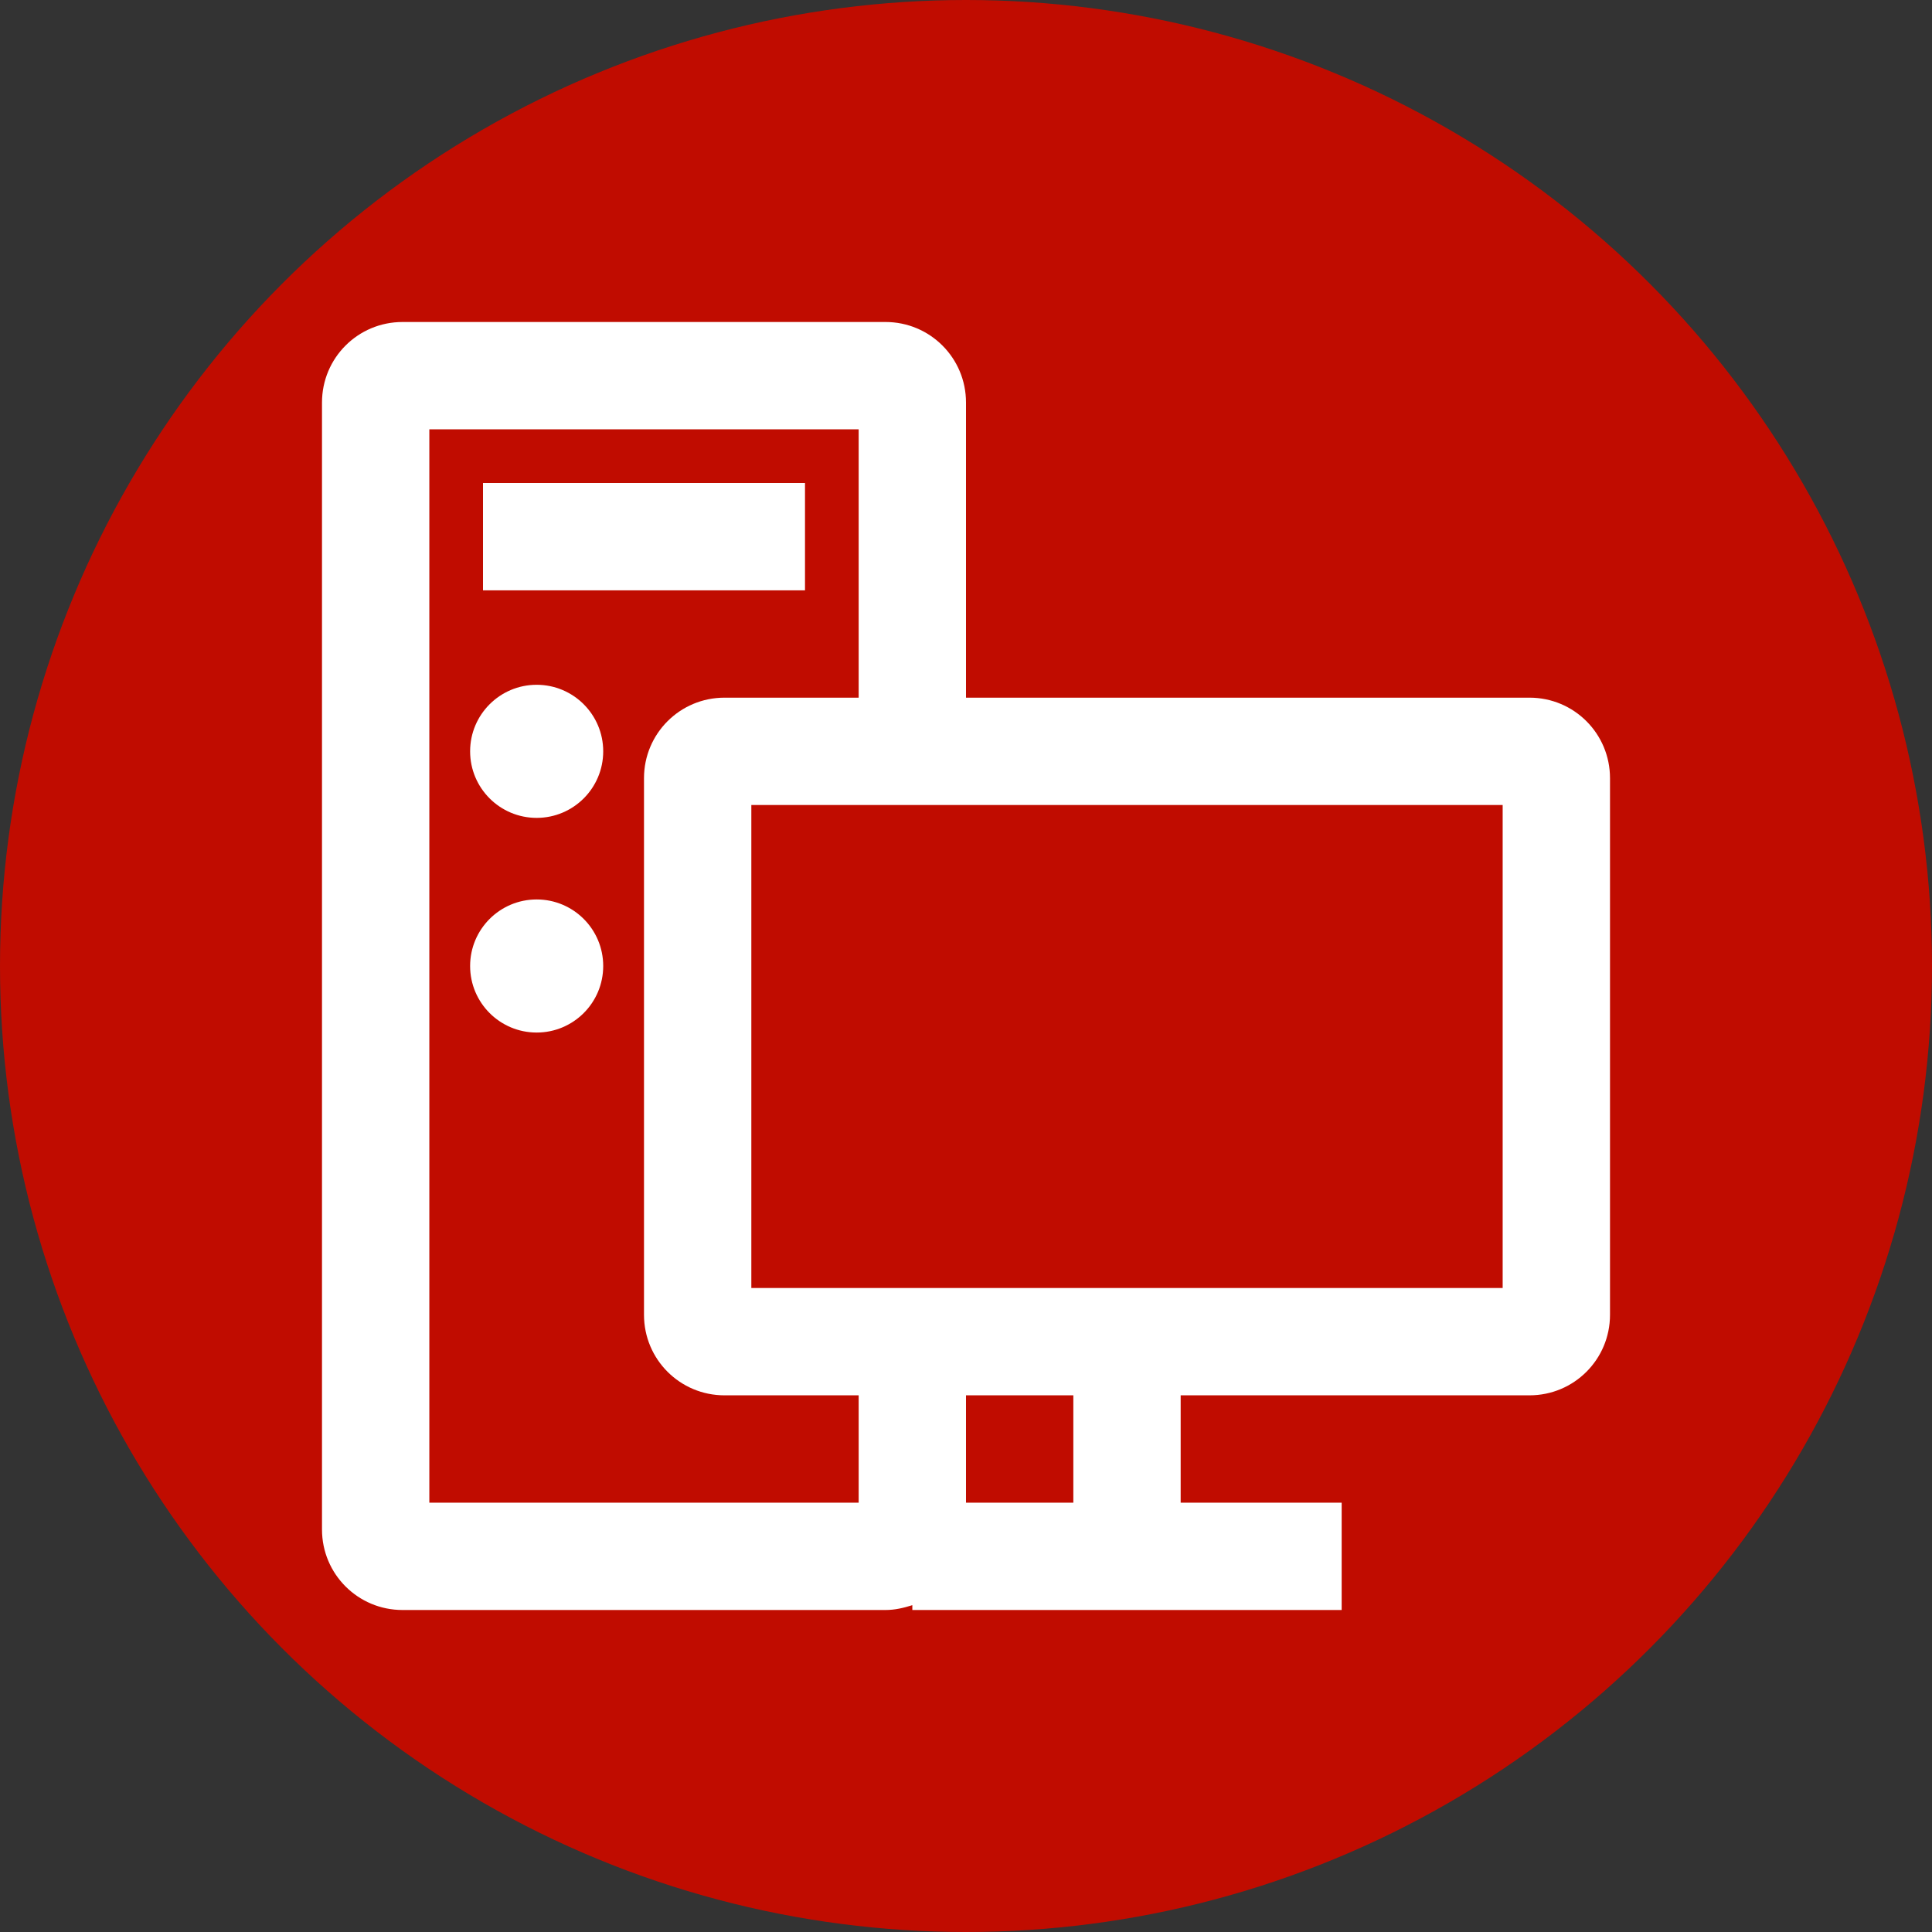
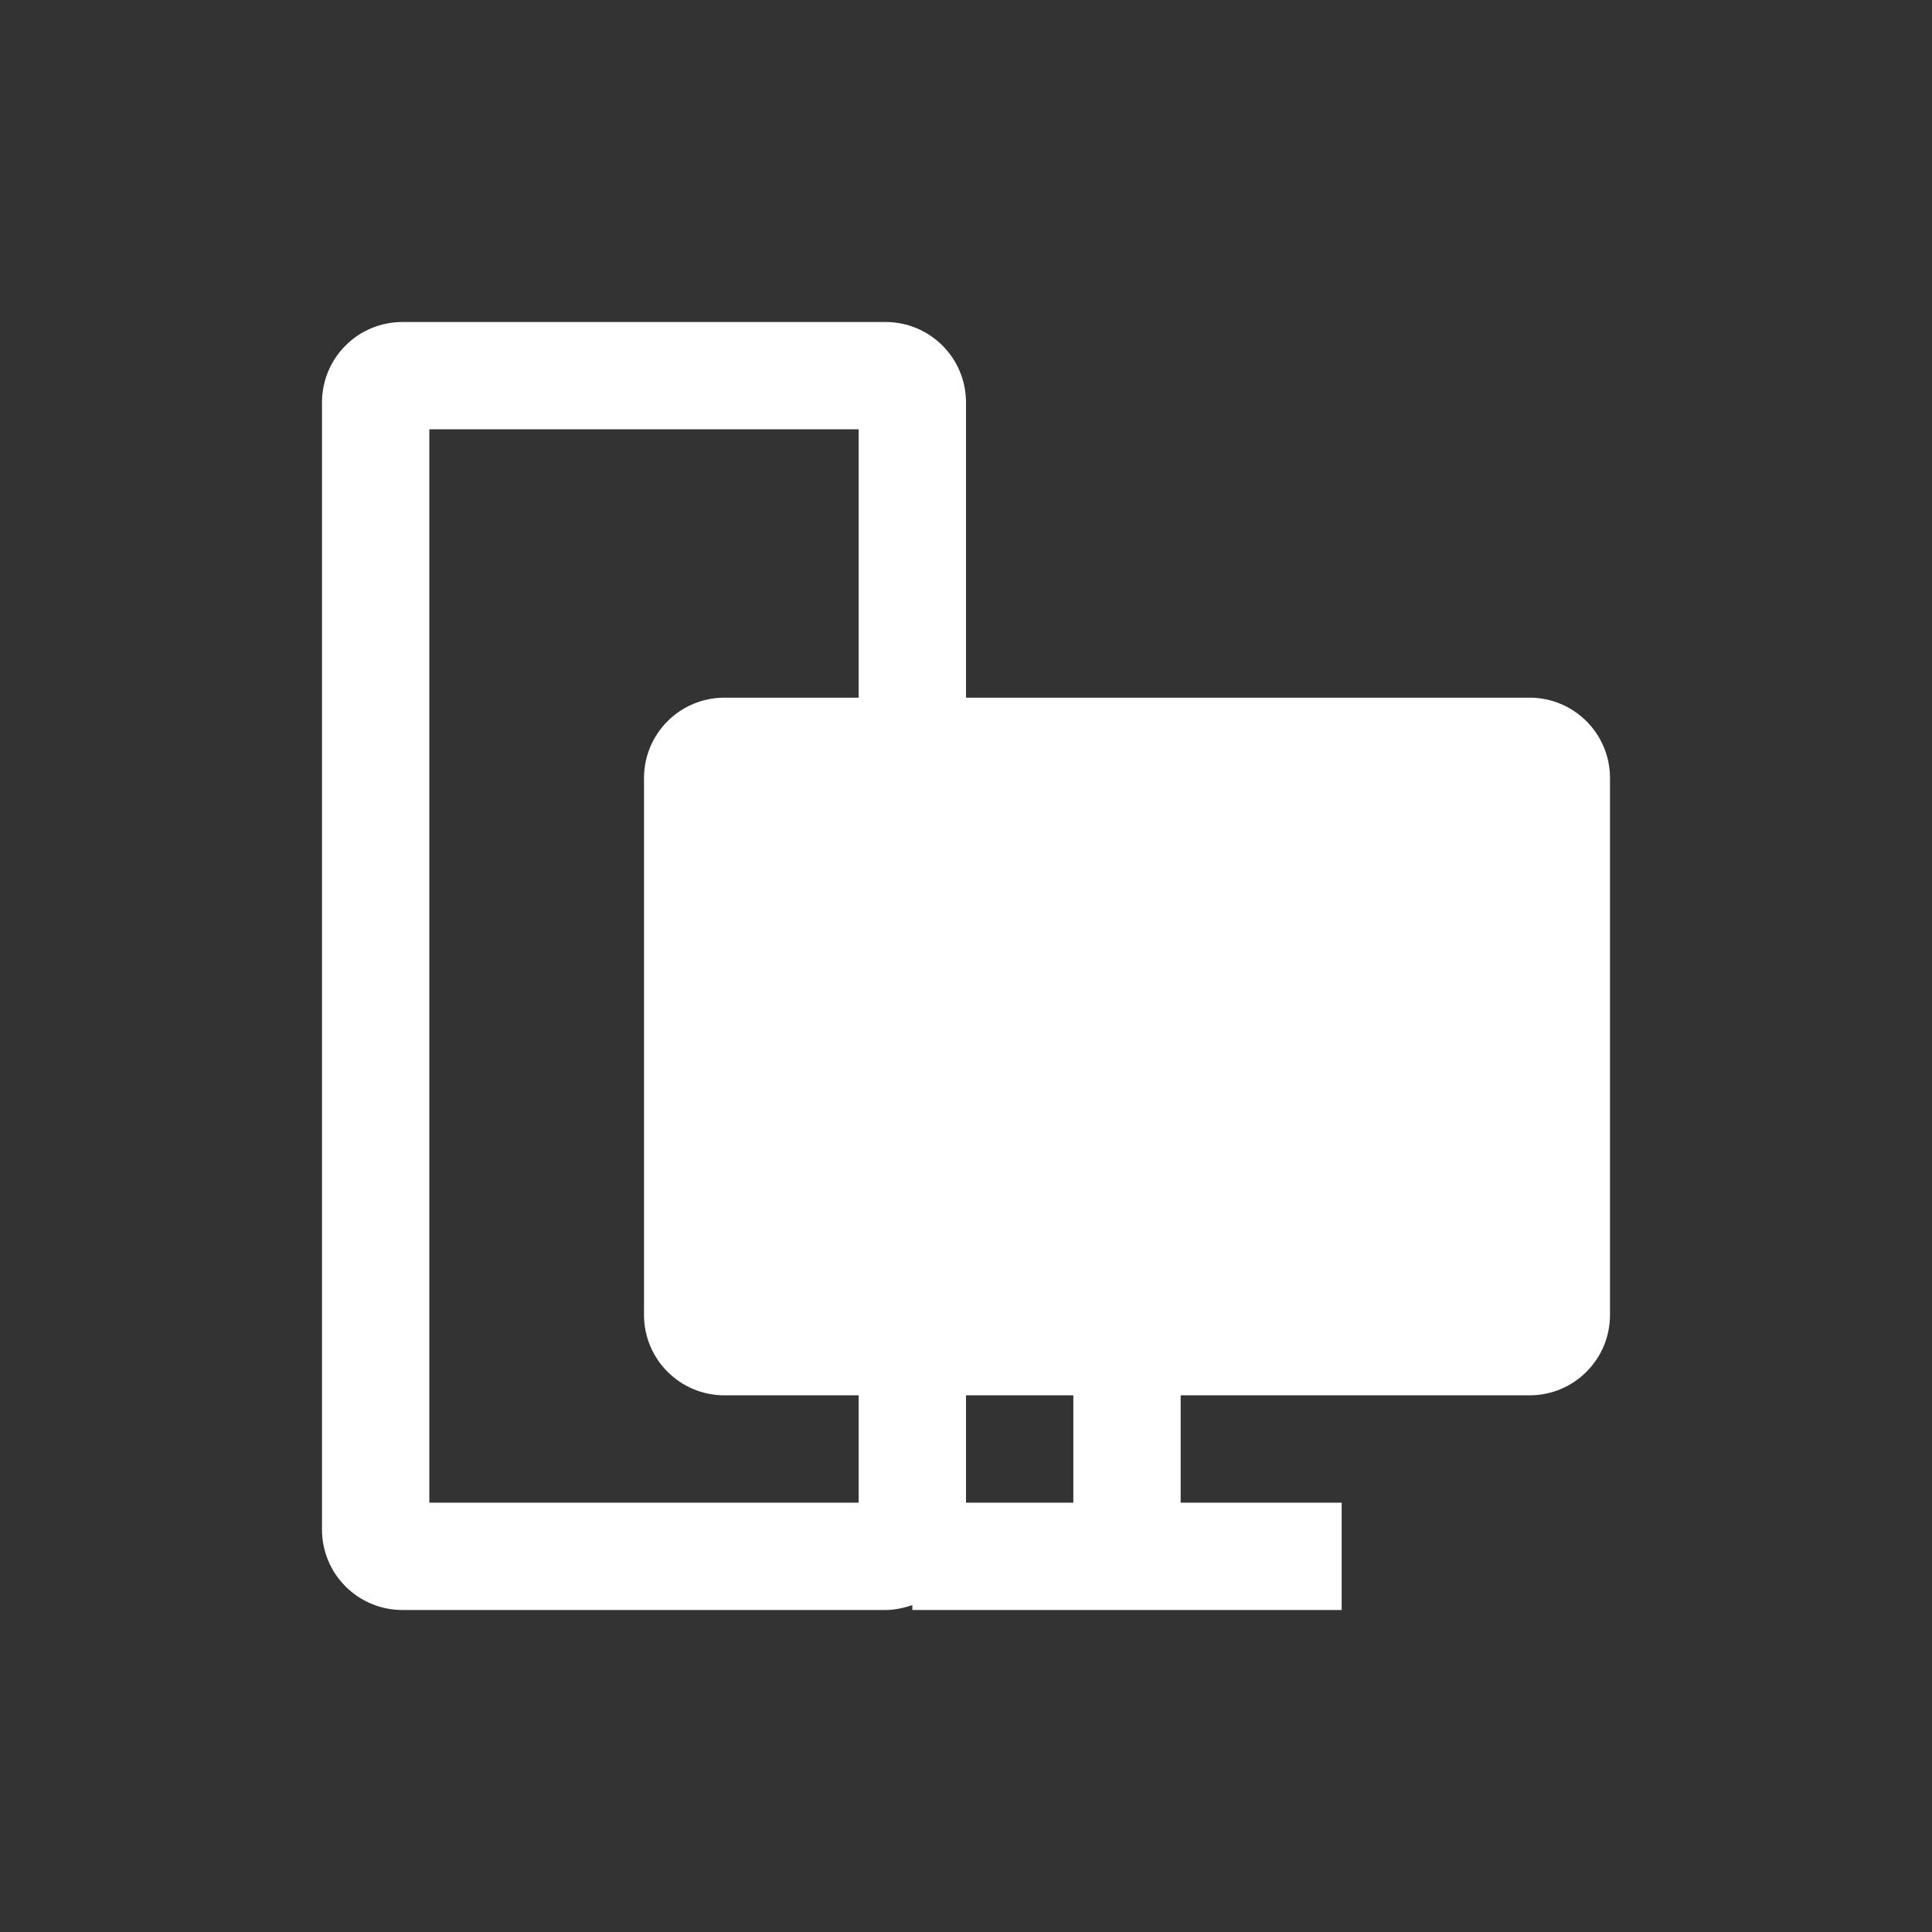
<svg xmlns="http://www.w3.org/2000/svg" id="icon" width="36" height="36" viewBox="0 0 36 36">
  <rect x="0" y="0" width="36" height="36" fill="#333333" stroke="none" />
  <g id="a">
-     <circle cx="18" cy="18" r="18" fill="#c00c00" stroke-width="0" />
-   </g>
-   <path d="m28.5,13h-10.5v-5.5c0-.83-.67-1.5-1.5-1.5H7.5c-.83,0-1.5.67-1.5,1.5v21c0,.83.67,1.5,1.5,1.5h9c.18,0,.34-.04.5-.09v.09h8v-2h-3v-2h6.5c.83,0,1.5-.67,1.5-1.5v-10c0-.83-.67-1.5-1.5-1.5Zm-12.5,15h-8V8h8v5h-2.5c-.83,0-1.5.67-1.5,1.5v10c0,.83.67,1.5,1.5,1.5h2.5v2Zm4,0h-2v-2h2v2Zm8-4h-14v-9h14v9Z" fill="#fff" stroke-width="0" />
-   <rect x="9" y="9" width="6" height="2" fill="#fff" stroke-width="0" />
-   <circle cx="10" cy="14" r="1.24" fill="#fff" stroke-width="0" />
-   <circle cx="10" cy="18" r="1.24" fill="#fff" stroke-width="0" />
+     </g>
+   <path d="m28.5,13h-10.5v-5.5c0-.83-.67-1.5-1.5-1.5H7.5c-.83,0-1.5.67-1.5,1.5v21c0,.83.67,1.5,1.5,1.5h9c.18,0,.34-.04.5-.09v.09h8v-2h-3v-2h6.5c.83,0,1.5-.67,1.5-1.5v-10c0-.83-.67-1.5-1.5-1.5Zm-12.5,15h-8V8h8v5h-2.5c-.83,0-1.5.67-1.5,1.5v10c0,.83.67,1.5,1.5,1.5h2.5v2Zm4,0h-2v-2h2v2Zm8-4h-14v-9v9Z" fill="#fff" stroke-width="0" />
</svg>